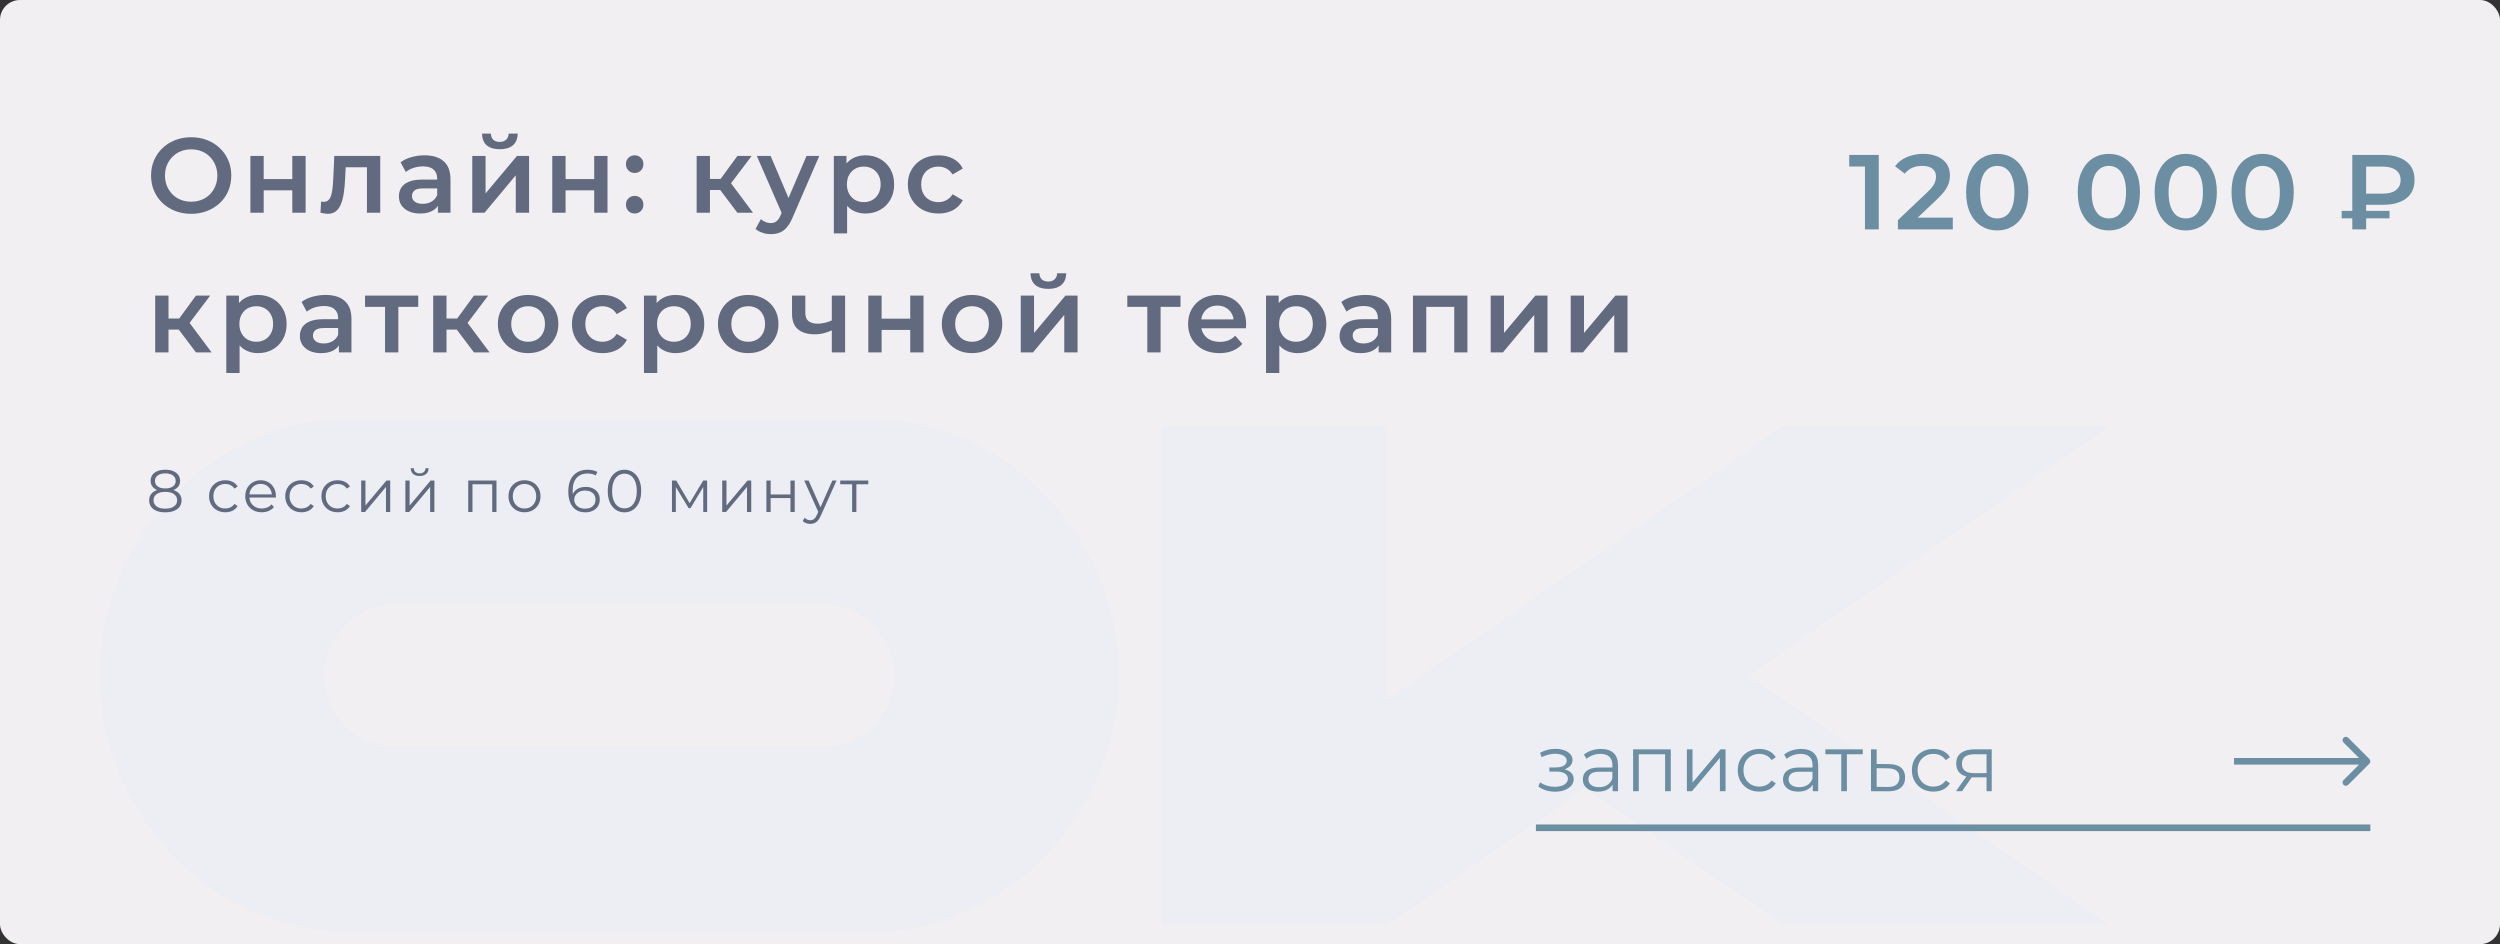
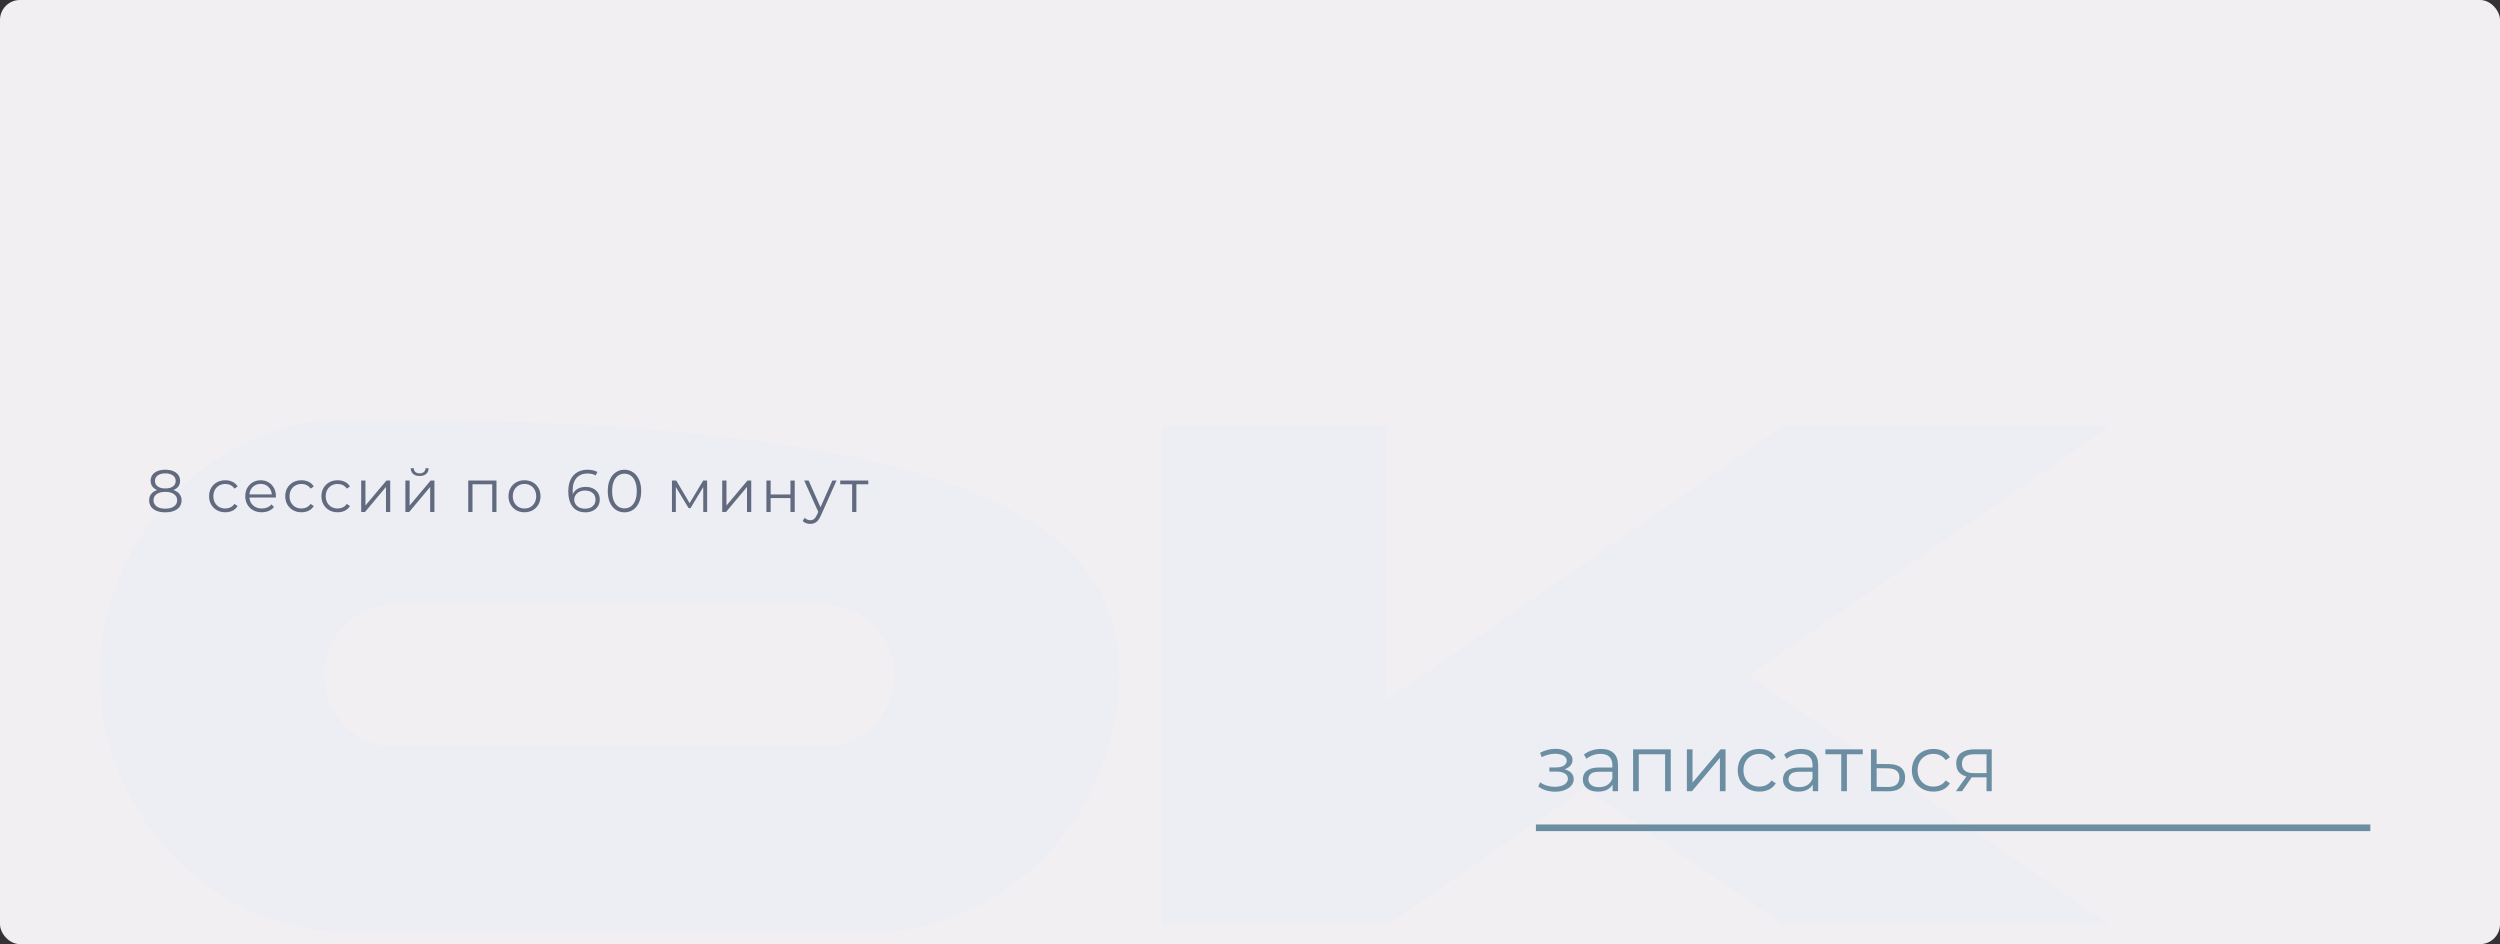
<svg xmlns="http://www.w3.org/2000/svg" width="752" height="284" viewBox="0 0 752 284" fill="none">
  <rect x="0" y="0" width="752" height="284" fill="#333333" stroke="none" />
  <rect width="752" height="284" rx="6" fill="#F2EFF2" />
  <g opacity="0.3">
-     <path d="M105.042 126H261.557C302.938 126 336.599 161.806 336.599 203.186C336.599 244.566 302.938 280.372 261.557 280.372H105.042C63.662 280.372 30 244.566 30 203.186C30 161.806 63.662 126 105.042 126ZM247.621 181.745H118.978C107.186 181.745 97.538 191.394 97.538 203.186C97.538 214.978 107.186 224.626 118.978 224.626H247.621C259.413 224.626 269.062 214.978 269.062 203.186C269.062 191.394 259.413 181.745 247.621 181.745Z" fill="#DFEAF7" />
+     <path d="M105.042 126C302.938 126 336.599 161.806 336.599 203.186C336.599 244.566 302.938 280.372 261.557 280.372H105.042C63.662 280.372 30 244.566 30 203.186C30 161.806 63.662 126 105.042 126ZM247.621 181.745H118.978C107.186 181.745 97.538 191.394 97.538 203.186C97.538 214.978 107.186 224.626 118.978 224.626H247.621C259.413 224.626 269.062 214.978 269.062 203.186C269.062 191.394 259.413 181.745 247.621 181.745Z" fill="#DFEAF7" />
    <path d="M349.514 278.228V128.144H417.266V210.476L536.475 128.144H634.672L525.969 203.186L634.672 278.228H536.475L476.87 237.062L417.266 278.228H349.514Z" fill="#DFEAF7" />
  </g>
-   <path d="M57.536 64.32C55.787 64.32 54.176 64.032 52.704 63.456C51.232 62.88 49.952 62.08 48.864 61.056C47.776 60.011 46.933 58.795 46.336 57.408C45.739 56 45.44 54.464 45.44 52.8C45.44 51.136 45.739 49.611 46.336 48.224C46.933 46.816 47.776 45.6 48.864 44.576C49.952 43.531 51.232 42.72 52.704 42.144C54.176 41.568 55.776 41.28 57.504 41.28C59.253 41.28 60.853 41.568 62.304 42.144C63.776 42.72 65.056 43.531 66.144 44.576C67.232 45.6 68.075 46.816 68.672 48.224C69.269 49.611 69.568 51.136 69.568 52.8C69.568 54.464 69.269 56 68.672 57.408C68.075 58.816 67.232 60.032 66.144 61.056C65.056 62.08 63.776 62.88 62.304 63.456C60.853 64.032 59.264 64.32 57.536 64.32ZM57.504 60.672C58.635 60.672 59.68 60.48 60.64 60.096C61.6 59.712 62.432 59.168 63.136 58.464C63.84 57.739 64.384 56.907 64.768 55.968C65.173 55.008 65.376 53.952 65.376 52.8C65.376 51.648 65.173 50.603 64.768 49.664C64.384 48.704 63.84 47.872 63.136 47.168C62.432 46.443 61.6 45.888 60.64 45.504C59.68 45.12 58.635 44.928 57.504 44.928C56.373 44.928 55.328 45.12 54.368 45.504C53.429 45.888 52.597 46.443 51.872 47.168C51.168 47.872 50.613 48.704 50.208 49.664C49.824 50.603 49.632 51.648 49.632 52.8C49.632 53.931 49.824 54.976 50.208 55.936C50.613 56.896 51.168 57.739 51.872 58.464C52.576 59.168 53.408 59.712 54.368 60.096C55.328 60.48 56.373 60.672 57.504 60.672ZM75.319 64V46.912H79.319V53.856H87.927V46.912H91.927V64H87.927V57.248H79.319V64H75.319ZM98.6 64.32C98.28 64.32 97.928 64.288 97.544 64.224C97.181 64.16 96.797 64.075 96.392 63.968L96.584 60.608C96.733 60.629 96.872 60.651 97 60.672C97.128 60.693 97.245 60.704 97.352 60.704C98.013 60.704 98.525 60.501 98.888 60.096C99.251 59.691 99.517 59.147 99.688 58.464C99.88 57.76 100.008 56.981 100.072 56.128C100.157 55.253 100.221 54.379 100.264 53.504L100.552 46.912H114.376V64H110.376V49.216L111.304 50.304H103.176L104.04 49.184L103.816 53.696C103.752 55.211 103.624 56.619 103.432 57.92C103.261 59.2 102.984 60.32 102.6 61.28C102.237 62.24 101.725 62.987 101.064 63.52C100.424 64.053 99.603 64.32 98.6 64.32ZM131.731 64V60.544L131.507 59.808V53.76C131.507 52.587 131.155 51.68 130.451 51.04C129.747 50.379 128.68 50.048 127.251 50.048C126.291 50.048 125.342 50.197 124.403 50.496C123.486 50.795 122.707 51.211 122.067 51.744L120.499 48.832C121.416 48.128 122.504 47.605 123.763 47.264C125.043 46.901 126.366 46.72 127.731 46.72C130.206 46.72 132.115 47.317 133.459 48.512C134.824 49.685 135.507 51.509 135.507 53.984V64H131.731ZM126.355 64.224C125.075 64.224 123.955 64.011 122.995 63.584C122.035 63.136 121.288 62.528 120.755 61.76C120.243 60.971 119.987 60.085 119.987 59.104C119.987 58.144 120.211 57.28 120.659 56.512C121.128 55.744 121.886 55.136 122.931 54.688C123.976 54.24 125.363 54.016 127.091 54.016H132.051V56.672H127.379C126.014 56.672 125.096 56.896 124.627 57.344C124.158 57.771 123.923 58.304 123.923 58.944C123.923 59.669 124.211 60.245 124.787 60.672C125.363 61.099 126.163 61.312 127.187 61.312C128.168 61.312 129.043 61.088 129.811 60.64C130.6 60.192 131.166 59.531 131.507 58.656L132.179 61.056C131.795 62.059 131.102 62.837 130.099 63.392C129.118 63.947 127.87 64.224 126.355 64.224ZM142.057 64V46.912H146.057V58.176L155.497 46.912H159.145V64H155.145V52.736L145.737 64H142.057ZM150.345 44.896C148.638 44.896 147.326 44.501 146.409 43.712C145.491 42.901 145.022 41.728 145.001 40.192H147.657C147.678 40.96 147.913 41.568 148.361 42.016C148.83 42.464 149.481 42.688 150.313 42.688C151.123 42.688 151.763 42.464 152.233 42.016C152.723 41.568 152.979 40.96 153.001 40.192H155.721C155.699 41.728 155.219 42.901 154.281 43.712C153.363 44.501 152.051 44.896 150.345 44.896ZM166.126 64V46.912H170.126V53.856H178.734V46.912H182.734V64H178.734V57.248H170.126V64H166.126ZM190.91 52.032C190.185 52.032 189.566 51.787 189.054 51.296C188.542 50.784 188.286 50.144 188.286 49.376C188.286 48.565 188.542 47.925 189.054 47.456C189.566 46.965 190.185 46.72 190.91 46.72C191.636 46.72 192.254 46.965 192.766 47.456C193.278 47.925 193.534 48.565 193.534 49.376C193.534 50.144 193.278 50.784 192.766 51.296C192.254 51.787 191.636 52.032 190.91 52.032ZM190.91 64.224C190.185 64.224 189.566 63.979 189.054 63.488C188.542 62.976 188.286 62.336 188.286 61.568C188.286 60.757 188.542 60.117 189.054 59.648C189.566 59.157 190.185 58.912 190.91 58.912C191.636 58.912 192.254 59.157 192.766 59.648C193.278 60.117 193.534 60.757 193.534 61.568C193.534 62.336 193.278 62.976 192.766 63.488C192.254 63.979 191.636 64.224 190.91 64.224ZM221.807 64L215.631 55.808L218.895 53.792L226.511 64H221.807ZM209.551 64V46.912H213.551V64H209.551ZM212.367 57.152V53.824H218.159V57.152H212.367ZM219.279 55.936L215.535 55.488L221.807 46.912H226.095L219.279 55.936ZM231.843 70.432C231.011 70.432 230.179 70.293 229.347 70.016C228.515 69.739 227.821 69.355 227.267 68.864L228.867 65.92C229.272 66.283 229.731 66.571 230.243 66.784C230.755 66.997 231.277 67.104 231.811 67.104C232.536 67.104 233.123 66.923 233.571 66.56C234.019 66.197 234.435 65.589 234.819 64.736L235.811 62.496L236.131 62.016L242.595 46.912H246.435L238.435 65.376C237.901 66.656 237.304 67.669 236.643 68.416C236.003 69.163 235.277 69.685 234.467 69.984C233.677 70.283 232.803 70.432 231.843 70.432ZM235.363 64.608L227.651 46.912H231.811L238.083 61.664L235.363 64.608ZM260.285 64.224C258.898 64.224 257.629 63.904 256.477 63.264C255.346 62.624 254.44 61.664 253.757 60.384C253.096 59.083 252.765 57.44 252.765 55.456C252.765 53.451 253.085 51.808 253.725 50.528C254.386 49.248 255.282 48.299 256.413 47.68C257.544 47.04 258.834 46.72 260.285 46.72C261.97 46.72 263.453 47.083 264.733 47.808C266.034 48.533 267.058 49.547 267.805 50.848C268.573 52.149 268.957 53.685 268.957 55.456C268.957 57.227 268.573 58.773 267.805 60.096C267.058 61.397 266.034 62.411 264.733 63.136C263.453 63.861 261.97 64.224 260.285 64.224ZM250.813 70.208V46.912H254.621V50.944L254.493 55.488L254.813 60.032V70.208H250.813ZM259.837 60.8C260.797 60.8 261.65 60.587 262.397 60.16C263.165 59.733 263.773 59.115 264.221 58.304C264.669 57.493 264.893 56.544 264.893 55.456C264.893 54.347 264.669 53.397 264.221 52.608C263.773 51.797 263.165 51.179 262.397 50.752C261.65 50.325 260.797 50.112 259.837 50.112C258.877 50.112 258.013 50.325 257.245 50.752C256.477 51.179 255.869 51.797 255.421 52.608C254.973 53.397 254.749 54.347 254.749 55.456C254.749 56.544 254.973 57.493 255.421 58.304C255.869 59.115 256.477 59.733 257.245 60.16C258.013 60.587 258.877 60.8 259.837 60.8ZM282.314 64.224C280.522 64.224 278.922 63.851 277.514 63.104C276.127 62.336 275.039 61.291 274.25 59.968C273.461 58.645 273.066 57.141 273.066 55.456C273.066 53.749 273.461 52.245 274.25 50.944C275.039 49.621 276.127 48.587 277.514 47.84C278.922 47.093 280.522 46.72 282.314 46.72C283.978 46.72 285.439 47.061 286.698 47.744C287.978 48.405 288.949 49.387 289.61 50.688L286.538 52.48C286.026 51.669 285.397 51.072 284.65 50.688C283.925 50.304 283.135 50.112 282.282 50.112C281.301 50.112 280.415 50.325 279.626 50.752C278.837 51.179 278.218 51.797 277.77 52.608C277.322 53.397 277.098 54.347 277.098 55.456C277.098 56.565 277.322 57.525 277.77 58.336C278.218 59.125 278.837 59.733 279.626 60.16C280.415 60.587 281.301 60.8 282.282 60.8C283.135 60.8 283.925 60.608 284.65 60.224C285.397 59.84 286.026 59.243 286.538 58.432L289.61 60.224C288.949 61.504 287.978 62.496 286.698 63.2C285.439 63.883 283.978 64.224 282.314 64.224ZM58.944 106L52.768 97.808L56.032 95.792L63.648 106H58.944ZM46.688 106V88.912H50.688V106H46.688ZM49.504 99.152V95.824H55.296V99.152H49.504ZM56.416 97.936L52.672 97.488L58.944 88.912H63.232L56.416 97.936ZM77.541 106.224C76.155 106.224 74.885 105.904 73.733 105.264C72.603 104.624 71.696 103.664 71.013 102.384C70.352 101.083 70.021 99.44 70.021 97.456C70.021 95.451 70.341 93.808 70.981 92.528C71.643 91.248 72.539 90.299 73.669 89.68C74.8 89.04 76.091 88.72 77.541 88.72C79.227 88.72 80.709 89.083 81.989 89.808C83.291 90.533 84.315 91.547 85.061 92.848C85.829 94.149 86.213 95.685 86.213 97.456C86.213 99.227 85.829 100.773 85.061 102.096C84.315 103.397 83.291 104.411 81.989 105.136C80.709 105.861 79.227 106.224 77.541 106.224ZM68.069 112.208V88.912H71.877V92.944L71.749 97.488L72.069 102.032V112.208H68.069ZM77.093 102.8C78.053 102.8 78.907 102.587 79.653 102.16C80.421 101.733 81.029 101.115 81.477 100.304C81.925 99.493 82.149 98.544 82.149 97.456C82.149 96.347 81.925 95.397 81.477 94.608C81.029 93.797 80.421 93.179 79.653 92.752C78.907 92.325 78.053 92.112 77.093 92.112C76.133 92.112 75.269 92.325 74.501 92.752C73.733 93.179 73.125 93.797 72.677 94.608C72.229 95.397 72.005 96.347 72.005 97.456C72.005 98.544 72.229 99.493 72.677 100.304C73.125 101.115 73.733 101.733 74.501 102.16C75.269 102.587 76.133 102.8 77.093 102.8ZM101.944 106V102.544L101.72 101.808V95.76C101.72 94.587 101.368 93.68 100.664 93.04C99.96 92.379 98.893 92.048 97.463 92.048C96.504 92.048 95.554 92.197 94.615 92.496C93.698 92.795 92.919 93.211 92.279 93.744L90.712 90.832C91.629 90.128 92.717 89.605 93.975 89.264C95.255 88.901 96.578 88.72 97.944 88.72C100.418 88.72 102.328 89.317 103.672 90.512C105.037 91.685 105.72 93.509 105.72 95.984V106H101.944ZM96.567 106.224C95.287 106.224 94.168 106.011 93.207 105.584C92.248 105.136 91.501 104.528 90.968 103.76C90.456 102.971 90.2 102.085 90.2 101.104C90.2 100.144 90.424 99.28 90.871 98.512C91.341 97.744 92.098 97.136 93.144 96.688C94.189 96.24 95.576 96.016 97.303 96.016H102.264V98.672H97.591C96.226 98.672 95.309 98.896 94.84 99.344C94.37 99.771 94.135 100.304 94.135 100.944C94.135 101.669 94.424 102.245 94.999 102.672C95.576 103.099 96.376 103.312 97.4 103.312C98.381 103.312 99.255 103.088 100.024 102.64C100.813 102.192 101.378 101.531 101.72 100.656L102.392 103.056C102.008 104.059 101.314 104.837 100.312 105.392C99.33 105.947 98.082 106.224 96.567 106.224ZM115.821 106V91.344L116.749 92.304H109.805V88.912H125.805V92.304H118.893L119.821 91.344V106H115.821ZM142.563 106L136.387 97.808L139.651 95.792L147.267 106H142.563ZM130.307 106V88.912H134.307V106H130.307ZM133.123 99.152V95.824H138.915V99.152H133.123ZM140.035 97.936L136.291 97.488L142.563 88.912H146.851L140.035 97.936ZM158.835 106.224C157.086 106.224 155.529 105.851 154.163 105.104C152.798 104.336 151.721 103.291 150.931 101.968C150.142 100.645 149.747 99.141 149.747 97.456C149.747 95.749 150.142 94.245 150.931 92.944C151.721 91.621 152.798 90.587 154.163 89.84C155.529 89.093 157.086 88.72 158.835 88.72C160.606 88.72 162.174 89.093 163.539 89.84C164.926 90.587 166.003 91.611 166.771 92.912C167.561 94.213 167.955 95.728 167.955 97.456C167.955 99.141 167.561 100.645 166.771 101.968C166.003 103.291 164.926 104.336 163.539 105.104C162.174 105.851 160.606 106.224 158.835 106.224ZM158.835 102.8C159.817 102.8 160.691 102.587 161.459 102.16C162.227 101.733 162.825 101.115 163.251 100.304C163.699 99.493 163.923 98.544 163.923 97.456C163.923 96.347 163.699 95.397 163.251 94.608C162.825 93.797 162.227 93.179 161.459 92.752C160.691 92.325 159.827 92.112 158.867 92.112C157.886 92.112 157.011 92.325 156.243 92.752C155.497 93.179 154.899 93.797 154.451 94.608C154.003 95.397 153.779 96.347 153.779 97.456C153.779 98.544 154.003 99.493 154.451 100.304C154.899 101.115 155.497 101.733 156.243 102.16C157.011 102.587 157.875 102.8 158.835 102.8ZM181.283 106.224C179.491 106.224 177.891 105.851 176.483 105.104C175.096 104.336 174.008 103.291 173.219 101.968C172.429 100.645 172.035 99.141 172.035 97.456C172.035 95.749 172.429 94.245 173.219 92.944C174.008 91.621 175.096 90.587 176.483 89.84C177.891 89.093 179.491 88.72 181.283 88.72C182.947 88.72 184.408 89.061 185.667 89.744C186.947 90.405 187.917 91.387 188.579 92.688L185.507 94.48C184.995 93.669 184.365 93.072 183.619 92.688C182.893 92.304 182.104 92.112 181.251 92.112C180.269 92.112 179.384 92.325 178.595 92.752C177.805 93.179 177.187 93.797 176.739 94.608C176.291 95.397 176.067 96.347 176.067 97.456C176.067 98.565 176.291 99.525 176.739 100.336C177.187 101.125 177.805 101.733 178.595 102.16C179.384 102.587 180.269 102.8 181.251 102.8C182.104 102.8 182.893 102.608 183.619 102.224C184.365 101.84 184.995 101.243 185.507 100.432L188.579 102.224C187.917 103.504 186.947 104.496 185.667 105.2C184.408 105.883 182.947 106.224 181.283 106.224ZM203.172 106.224C201.786 106.224 200.516 105.904 199.364 105.264C198.234 104.624 197.327 103.664 196.644 102.384C195.983 101.083 195.652 99.44 195.652 97.456C195.652 95.451 195.972 93.808 196.612 92.528C197.274 91.248 198.17 90.299 199.3 89.68C200.431 89.04 201.722 88.72 203.172 88.72C204.858 88.72 206.34 89.083 207.62 89.808C208.922 90.533 209.946 91.547 210.692 92.848C211.46 94.149 211.844 95.685 211.844 97.456C211.844 99.227 211.46 100.773 210.692 102.096C209.946 103.397 208.922 104.411 207.62 105.136C206.34 105.861 204.858 106.224 203.172 106.224ZM193.7 112.208V88.912H197.508V92.944L197.38 97.488L197.7 102.032V112.208H193.7ZM202.724 102.8C203.684 102.8 204.538 102.587 205.284 102.16C206.052 101.733 206.66 101.115 207.108 100.304C207.556 99.493 207.78 98.544 207.78 97.456C207.78 96.347 207.556 95.397 207.108 94.608C206.66 93.797 206.052 93.179 205.284 92.752C204.538 92.325 203.684 92.112 202.724 92.112C201.764 92.112 200.9 92.325 200.132 92.752C199.364 93.179 198.756 93.797 198.308 94.608C197.86 95.397 197.636 96.347 197.636 97.456C197.636 98.544 197.86 99.493 198.308 100.304C198.756 101.115 199.364 101.733 200.132 102.16C200.9 102.587 201.764 102.8 202.724 102.8ZM225.042 106.224C223.292 106.224 221.735 105.851 220.37 105.104C219.004 104.336 217.927 103.291 217.138 101.968C216.348 100.645 215.954 99.141 215.954 97.456C215.954 95.749 216.348 94.245 217.138 92.944C217.927 91.621 219.004 90.587 220.37 89.84C221.735 89.093 223.292 88.72 225.042 88.72C226.812 88.72 228.38 89.093 229.746 89.84C231.132 90.587 232.21 91.611 232.978 92.912C233.767 94.213 234.162 95.728 234.162 97.456C234.162 99.141 233.767 100.645 232.978 101.968C232.21 103.291 231.132 104.336 229.746 105.104C228.38 105.851 226.812 106.224 225.042 106.224ZM225.042 102.8C226.023 102.8 226.898 102.587 227.666 102.16C228.434 101.733 229.031 101.115 229.458 100.304C229.906 99.493 230.13 98.544 230.13 97.456C230.13 96.347 229.906 95.397 229.458 94.608C229.031 93.797 228.434 93.179 227.666 92.752C226.898 92.325 226.034 92.112 225.074 92.112C224.092 92.112 223.218 92.325 222.45 92.752C221.703 93.179 221.106 93.797 220.658 94.608C220.21 95.397 219.986 96.347 219.986 97.456C219.986 98.544 220.21 99.493 220.658 100.304C221.106 101.115 221.703 101.733 222.45 102.16C223.218 102.587 224.082 102.8 225.042 102.8ZM245.057 100.56C242.902 100.56 241.228 100.059 240.033 99.056C238.838 98.053 238.241 96.496 238.241 94.384V88.912H242.241V94.128C242.241 95.259 242.561 96.08 243.201 96.592C243.862 97.104 244.769 97.36 245.921 97.36C246.689 97.36 247.457 97.264 248.225 97.072C248.993 96.88 249.75 96.613 250.497 96.272V99.248C249.686 99.632 248.822 99.952 247.905 100.208C247.009 100.443 246.06 100.56 245.057 100.56ZM250.209 106V88.912H254.209V106H250.209ZM261.188 106V88.912H265.188V95.856H273.796V88.912H277.796V106H273.796V99.248H265.188V106H261.188ZM292.373 106.224C290.623 106.224 289.066 105.851 287.701 105.104C286.335 104.336 285.258 103.291 284.469 101.968C283.679 100.645 283.285 99.141 283.285 97.456C283.285 95.749 283.679 94.245 284.469 92.944C285.258 91.621 286.335 90.587 287.701 89.84C289.066 89.093 290.623 88.72 292.373 88.72C294.143 88.72 295.711 89.093 297.077 89.84C298.463 90.587 299.541 91.611 300.309 92.912C301.098 94.213 301.493 95.728 301.493 97.456C301.493 99.141 301.098 100.645 300.309 101.968C299.541 103.291 298.463 104.336 297.077 105.104C295.711 105.851 294.143 106.224 292.373 106.224ZM292.373 102.8C293.354 102.8 294.229 102.587 294.997 102.16C295.765 101.733 296.362 101.115 296.789 100.304C297.237 99.493 297.461 98.544 297.461 97.456C297.461 96.347 297.237 95.397 296.789 94.608C296.362 93.797 295.765 93.179 294.997 92.752C294.229 92.325 293.365 92.112 292.405 92.112C291.423 92.112 290.549 92.325 289.781 92.752C289.034 93.179 288.437 93.797 287.989 94.608C287.541 95.397 287.317 96.347 287.317 97.456C287.317 98.544 287.541 99.493 287.989 100.304C288.437 101.115 289.034 101.733 289.781 102.16C290.549 102.587 291.413 102.8 292.373 102.8ZM307.044 106V88.912H311.044V100.176L320.484 88.912H324.132V106H320.132V94.736L310.724 106H307.044ZM315.332 86.896C313.626 86.896 312.314 86.501 311.396 85.712C310.479 84.901 310.01 83.728 309.988 82.192H312.644C312.666 82.96 312.9 83.568 313.348 84.016C313.818 84.464 314.468 84.688 315.3 84.688C316.111 84.688 316.751 84.464 317.22 84.016C317.711 83.568 317.967 82.96 317.988 82.192H320.708C320.687 83.728 320.207 84.901 319.268 85.712C318.351 86.501 317.039 86.896 315.332 86.896ZM345.109 106V91.344L346.037 92.304H339.093V88.912H355.093V92.304H348.181L349.109 91.344V106H345.109ZM366.812 106.224C364.914 106.224 363.25 105.851 361.82 105.104C360.412 104.336 359.314 103.291 358.524 101.968C357.756 100.645 357.372 99.141 357.372 97.456C357.372 95.749 357.746 94.245 358.492 92.944C359.26 91.621 360.306 90.587 361.628 89.84C362.972 89.093 364.498 88.72 366.204 88.72C367.868 88.72 369.351 89.083 370.652 89.808C371.954 90.533 372.978 91.557 373.724 92.88C374.471 94.203 374.844 95.76 374.844 97.552C374.844 97.723 374.834 97.915 374.812 98.128C374.812 98.341 374.802 98.544 374.78 98.736H360.54V96.08H372.668L371.1 96.912C371.122 95.931 370.919 95.067 370.492 94.32C370.066 93.573 369.479 92.987 368.732 92.56C368.007 92.133 367.164 91.92 366.204 91.92C365.223 91.92 364.359 92.133 363.612 92.56C362.887 92.987 362.311 93.584 361.884 94.352C361.479 95.099 361.276 95.984 361.276 97.008V97.648C361.276 98.672 361.511 99.579 361.98 100.368C362.45 101.157 363.111 101.765 363.964 102.192C364.818 102.619 365.799 102.832 366.908 102.832C367.868 102.832 368.732 102.683 369.5 102.384C370.268 102.085 370.951 101.616 371.548 100.976L373.692 103.44C372.924 104.336 371.954 105.029 370.78 105.52C369.628 105.989 368.306 106.224 366.812 106.224ZM390.291 106.224C388.905 106.224 387.635 105.904 386.483 105.264C385.353 104.624 384.446 103.664 383.763 102.384C383.102 101.083 382.771 99.44 382.771 97.456C382.771 95.451 383.091 93.808 383.731 92.528C384.393 91.248 385.289 90.299 386.419 89.68C387.55 89.04 388.841 88.72 390.291 88.72C391.977 88.72 393.459 89.083 394.739 89.808C396.041 90.533 397.065 91.547 397.811 92.848C398.579 94.149 398.963 95.685 398.963 97.456C398.963 99.227 398.579 100.773 397.811 102.096C397.065 103.397 396.041 104.411 394.739 105.136C393.459 105.861 391.977 106.224 390.291 106.224ZM380.819 112.208V88.912H384.627V92.944L384.499 97.488L384.819 102.032V112.208H380.819ZM389.843 102.8C390.803 102.8 391.657 102.587 392.403 102.16C393.171 101.733 393.779 101.115 394.227 100.304C394.675 99.493 394.899 98.544 394.899 97.456C394.899 96.347 394.675 95.397 394.227 94.608C393.779 93.797 393.171 93.179 392.403 92.752C391.657 92.325 390.803 92.112 389.843 92.112C388.883 92.112 388.019 92.325 387.251 92.752C386.483 93.179 385.875 93.797 385.427 94.608C384.979 95.397 384.755 96.347 384.755 97.456C384.755 98.544 384.979 99.493 385.427 100.304C385.875 101.115 386.483 101.733 387.251 102.16C388.019 102.587 388.883 102.8 389.843 102.8ZM414.694 106V102.544L414.47 101.808V95.76C414.47 94.587 414.118 93.68 413.414 93.04C412.71 92.379 411.643 92.048 410.214 92.048C409.254 92.048 408.304 92.197 407.366 92.496C406.448 92.795 405.67 93.211 405.03 93.744L403.462 90.832C404.379 90.128 405.467 89.605 406.726 89.264C408.006 88.901 409.328 88.72 410.694 88.72C413.168 88.72 415.078 89.317 416.422 90.512C417.787 91.685 418.47 93.509 418.47 95.984V106H414.694ZM409.318 106.224C408.038 106.224 406.918 106.011 405.958 105.584C404.998 105.136 404.251 104.528 403.718 103.76C403.206 102.971 402.95 102.085 402.95 101.104C402.95 100.144 403.174 99.28 403.622 98.512C404.091 97.744 404.848 97.136 405.894 96.688C406.939 96.24 408.326 96.016 410.054 96.016H415.014V98.672H410.342C408.976 98.672 408.059 98.896 407.59 99.344C407.12 99.771 406.886 100.304 406.886 100.944C406.886 101.669 407.174 102.245 407.75 102.672C408.326 103.099 409.126 103.312 410.15 103.312C411.131 103.312 412.006 103.088 412.774 102.64C413.563 102.192 414.128 101.531 414.47 100.656L415.142 103.056C414.758 104.059 414.064 104.837 413.062 105.392C412.08 105.947 410.832 106.224 409.318 106.224ZM425.019 106V88.912H441.403V106H437.435V91.376L438.363 92.304H428.091L429.019 91.376V106H425.019ZM448.4 106V88.912H452.4V100.176L461.84 88.912H465.488V106H461.488V94.736L452.08 106H448.4ZM472.469 106V88.912H476.469V100.176L485.909 88.912H489.557V106H485.557V94.736L476.149 106H472.469Z" fill="#616A7F" />
  <path d="M49.724 154.108C48.716 154.108 47.846 153.964 47.114 153.676C46.394 153.388 45.836 152.974 45.44 152.434C45.056 151.882 44.864 151.234 44.864 150.49C44.864 149.77 45.05 149.158 45.422 148.654C45.806 148.138 46.358 147.742 47.078 147.466C47.81 147.19 48.692 147.052 49.724 147.052C50.744 147.052 51.62 147.19 52.352 147.466C53.084 147.742 53.642 148.138 54.026 148.654C54.422 149.158 54.62 149.77 54.62 150.49C54.62 151.234 54.422 151.882 54.026 152.434C53.63 152.974 53.066 153.388 52.334 153.676C51.602 153.964 50.732 154.108 49.724 154.108ZM49.724 153.01C50.84 153.01 51.71 152.782 52.334 152.326C52.97 151.87 53.288 151.252 53.288 150.472C53.288 149.692 52.97 149.08 52.334 148.636C51.71 148.18 50.84 147.952 49.724 147.952C48.608 147.952 47.738 148.18 47.114 148.636C46.49 149.08 46.178 149.692 46.178 150.472C46.178 151.252 46.49 151.87 47.114 152.326C47.738 152.782 48.608 153.01 49.724 153.01ZM49.724 146.926C50.708 146.926 51.476 146.722 52.028 146.314C52.58 145.906 52.856 145.36 52.856 144.676C52.856 143.956 52.568 143.398 51.992 143.002C51.428 142.594 50.672 142.39 49.724 142.39C48.776 142.39 48.02 142.594 47.456 143.002C46.892 143.398 46.61 143.95 46.61 144.658C46.61 145.354 46.88 145.906 47.42 146.314C47.972 146.722 48.74 146.926 49.724 146.926ZM49.724 147.79C48.788 147.79 47.99 147.664 47.33 147.412C46.682 147.16 46.184 146.8 45.836 146.332C45.488 145.852 45.314 145.282 45.314 144.622C45.314 143.926 45.494 143.332 45.854 142.84C46.226 142.336 46.742 141.952 47.402 141.688C48.062 141.424 48.836 141.292 49.724 141.292C50.612 141.292 51.386 141.424 52.046 141.688C52.718 141.952 53.24 142.336 53.612 142.84C53.984 143.332 54.17 143.926 54.17 144.622C54.17 145.282 53.996 145.852 53.648 146.332C53.3 146.8 52.79 147.16 52.118 147.412C51.458 147.664 50.66 147.79 49.724 147.79ZM67.767 154.09C66.832 154.09 65.992 153.886 65.248 153.478C64.516 153.058 63.94 152.488 63.52 151.768C63.099 151.036 62.889 150.202 62.889 149.266C62.889 148.318 63.099 147.484 63.52 146.764C63.94 146.044 64.516 145.48 65.248 145.072C65.992 144.664 66.832 144.46 67.767 144.46C68.572 144.46 69.297 144.616 69.945 144.928C70.594 145.24 71.103 145.708 71.475 146.332L70.522 146.98C70.198 146.5 69.796 146.146 69.316 145.918C68.835 145.69 68.314 145.576 67.749 145.576C67.078 145.576 66.472 145.732 65.931 146.044C65.391 146.344 64.966 146.77 64.653 147.322C64.341 147.874 64.186 148.522 64.186 149.266C64.186 150.01 64.341 150.658 64.653 151.21C64.966 151.762 65.391 152.194 65.931 152.506C66.472 152.806 67.078 152.956 67.749 152.956C68.314 152.956 68.835 152.842 69.316 152.614C69.796 152.386 70.198 152.038 70.522 151.57L71.475 152.218C71.103 152.83 70.594 153.298 69.945 153.622C69.297 153.934 68.572 154.09 67.767 154.09ZM78.742 154.09C77.758 154.09 76.894 153.886 76.15 153.478C75.406 153.058 74.824 152.488 74.404 151.768C73.984 151.036 73.774 150.202 73.774 149.266C73.774 148.33 73.972 147.502 74.368 146.782C74.776 146.062 75.328 145.498 76.024 145.09C76.732 144.67 77.524 144.46 78.4 144.46C79.288 144.46 80.074 144.664 80.758 145.072C81.454 145.468 82 146.032 82.396 146.764C82.792 147.484 82.99 148.318 82.99 149.266C82.99 149.326 82.984 149.392 82.972 149.464C82.972 149.524 82.972 149.59 82.972 149.662H74.746V148.708H82.288L81.784 149.086C81.784 148.402 81.634 147.796 81.334 147.268C81.046 146.728 80.65 146.308 80.146 146.008C79.642 145.708 79.06 145.558 78.4 145.558C77.752 145.558 77.17 145.708 76.654 146.008C76.138 146.308 75.736 146.728 75.448 147.268C75.16 147.808 75.016 148.426 75.016 149.122V149.32C75.016 150.04 75.172 150.676 75.484 151.228C75.808 151.768 76.252 152.194 76.816 152.506C77.392 152.806 78.046 152.956 78.778 152.956C79.354 152.956 79.888 152.854 80.38 152.65C80.884 152.446 81.316 152.134 81.676 151.714L82.396 152.542C81.976 153.046 81.448 153.43 80.812 153.694C80.188 153.958 79.498 154.09 78.742 154.09ZM90.679 154.09C89.743 154.09 88.903 153.886 88.159 153.478C87.427 153.058 86.851 152.488 86.431 151.768C86.011 151.036 85.801 150.202 85.801 149.266C85.801 148.318 86.011 147.484 86.431 146.764C86.851 146.044 87.427 145.48 88.159 145.072C88.903 144.664 89.743 144.46 90.679 144.46C91.483 144.46 92.209 144.616 92.857 144.928C93.505 145.24 94.015 145.708 94.387 146.332L93.433 146.98C93.109 146.5 92.707 146.146 92.227 145.918C91.747 145.69 91.225 145.576 90.661 145.576C89.989 145.576 89.383 145.732 88.843 146.044C88.303 146.344 87.877 146.77 87.565 147.322C87.253 147.874 87.097 148.522 87.097 149.266C87.097 150.01 87.253 150.658 87.565 151.21C87.877 151.762 88.303 152.194 88.843 152.506C89.383 152.806 89.989 152.956 90.661 152.956C91.225 152.956 91.747 152.842 92.227 152.614C92.707 152.386 93.109 152.038 93.433 151.57L94.387 152.218C94.015 152.83 93.505 153.298 92.857 153.622C92.209 153.934 91.483 154.09 90.679 154.09ZM101.563 154.09C100.627 154.09 99.787 153.886 99.043 153.478C98.311 153.058 97.735 152.488 97.315 151.768C96.895 151.036 96.685 150.202 96.685 149.266C96.685 148.318 96.895 147.484 97.315 146.764C97.735 146.044 98.311 145.48 99.043 145.072C99.787 144.664 100.627 144.46 101.563 144.46C102.367 144.46 103.093 144.616 103.741 144.928C104.389 145.24 104.899 145.708 105.271 146.332L104.317 146.98C103.993 146.5 103.591 146.146 103.111 145.918C102.631 145.69 102.109 145.576 101.545 145.576C100.873 145.576 100.267 145.732 99.727 146.044C99.187 146.344 98.761 146.77 98.449 147.322C98.137 147.874 97.981 148.522 97.981 149.266C97.981 150.01 98.137 150.658 98.449 151.21C98.761 151.762 99.187 152.194 99.727 152.506C100.267 152.806 100.873 152.956 101.545 152.956C102.109 152.956 102.631 152.842 103.111 152.614C103.591 152.386 103.993 152.038 104.317 151.57L105.271 152.218C104.899 152.83 104.389 153.298 103.741 153.622C103.093 153.934 102.367 154.09 101.563 154.09ZM108.646 154V144.55H109.924V152.056L116.242 144.55H117.376V154H116.098V146.476L109.798 154H108.646ZM121.938 154V144.55H123.216V152.056L129.534 144.55H130.668V154H129.39V146.476L123.09 154H121.938ZM126.222 143.182C125.43 143.182 124.788 142.984 124.296 142.588C123.816 142.18 123.564 141.598 123.54 140.842H124.458C124.47 141.322 124.638 141.7 124.962 141.976C125.286 142.252 125.706 142.39 126.222 142.39C126.738 142.39 127.158 142.252 127.482 141.976C127.818 141.7 127.992 141.322 128.004 140.842H128.922C128.91 141.598 128.658 142.18 128.166 142.588C127.674 142.984 127.026 143.182 126.222 143.182ZM140.842 154V144.55H149.338V154H148.06V145.324L148.384 145.666H141.796L142.12 145.324V154H140.842ZM157.759 154.09C156.847 154.09 156.025 153.886 155.293 153.478C154.573 153.058 154.003 152.488 153.583 151.768C153.163 151.036 152.953 150.202 152.953 149.266C152.953 148.318 153.163 147.484 153.583 146.764C154.003 146.044 154.573 145.48 155.293 145.072C156.013 144.664 156.835 144.46 157.759 144.46C158.695 144.46 159.523 144.664 160.243 145.072C160.975 145.48 161.545 146.044 161.953 146.764C162.373 147.484 162.583 148.318 162.583 149.266C162.583 150.202 162.373 151.036 161.953 151.768C161.545 152.488 160.975 153.058 160.243 153.478C159.511 153.886 158.683 154.09 157.759 154.09ZM157.759 152.956C158.443 152.956 159.049 152.806 159.577 152.506C160.105 152.194 160.519 151.762 160.819 151.21C161.131 150.646 161.287 149.998 161.287 149.266C161.287 148.522 161.131 147.874 160.819 147.322C160.519 146.77 160.105 146.344 159.577 146.044C159.049 145.732 158.449 145.576 157.777 145.576C157.105 145.576 156.505 145.732 155.977 146.044C155.449 146.344 155.029 146.77 154.717 147.322C154.405 147.874 154.249 148.522 154.249 149.266C154.249 149.998 154.405 150.646 154.717 151.21C155.029 151.762 155.449 152.194 155.977 152.506C156.505 152.806 157.099 152.956 157.759 152.956ZM176.109 154.108C174.993 154.108 174.051 153.862 173.283 153.37C172.515 152.866 171.933 152.146 171.537 151.21C171.141 150.262 170.943 149.128 170.943 147.808C170.943 146.38 171.183 145.186 171.663 144.226C172.155 143.254 172.833 142.522 173.697 142.03C174.561 141.538 175.563 141.292 176.703 141.292C177.267 141.292 177.807 141.346 178.323 141.454C178.839 141.562 179.295 141.736 179.691 141.976L179.169 143.02C178.845 142.804 178.473 142.654 178.053 142.57C177.633 142.474 177.189 142.426 176.721 142.426C175.365 142.426 174.279 142.858 173.463 143.722C172.659 144.586 172.257 145.876 172.257 147.592C172.257 147.856 172.269 148.186 172.293 148.582C172.329 148.966 172.401 149.35 172.509 149.734L172.059 149.392C172.191 148.768 172.449 148.24 172.833 147.808C173.217 147.364 173.697 147.028 174.273 146.8C174.849 146.572 175.479 146.458 176.163 146.458C177.003 146.458 177.741 146.614 178.377 146.926C179.013 147.238 179.511 147.676 179.871 148.24C180.231 148.804 180.411 149.47 180.411 150.238C180.411 151.018 180.225 151.702 179.853 152.29C179.481 152.866 178.965 153.316 178.305 153.64C177.657 153.952 176.925 154.108 176.109 154.108ZM176.055 153.01C176.655 153.01 177.183 152.902 177.639 152.686C178.107 152.458 178.473 152.14 178.737 151.732C179.001 151.312 179.133 150.826 179.133 150.274C179.133 149.446 178.845 148.786 178.269 148.294C177.705 147.802 176.937 147.556 175.965 147.556C175.317 147.556 174.753 147.676 174.273 147.916C173.793 148.156 173.415 148.486 173.139 148.906C172.863 149.314 172.725 149.782 172.725 150.31C172.725 150.766 172.851 151.204 173.103 151.624C173.355 152.032 173.727 152.368 174.219 152.632C174.723 152.884 175.335 153.01 176.055 153.01ZM187.834 154.108C186.862 154.108 185.998 153.856 185.242 153.352C184.486 152.836 183.892 152.104 183.46 151.156C183.028 150.196 182.812 149.044 182.812 147.7C182.812 146.356 183.028 145.21 183.46 144.262C183.892 143.302 184.486 142.57 185.242 142.066C185.998 141.55 186.862 141.292 187.834 141.292C188.806 141.292 189.67 141.55 190.426 142.066C191.182 142.57 191.776 143.302 192.208 144.262C192.652 145.21 192.874 146.356 192.874 147.7C192.874 149.044 192.652 150.196 192.208 151.156C191.776 152.104 191.182 152.836 190.426 153.352C189.67 153.856 188.806 154.108 187.834 154.108ZM187.834 152.92C188.578 152.92 189.226 152.722 189.778 152.326C190.33 151.918 190.762 151.33 191.074 150.562C191.386 149.782 191.542 148.828 191.542 147.7C191.542 146.572 191.386 145.624 191.074 144.856C190.762 144.076 190.33 143.488 189.778 143.092C189.226 142.684 188.578 142.48 187.834 142.48C187.114 142.48 186.472 142.684 185.908 143.092C185.344 143.488 184.906 144.076 184.594 144.856C184.282 145.624 184.126 146.572 184.126 147.7C184.126 148.828 184.282 149.782 184.594 150.562C184.906 151.33 185.344 151.918 185.908 152.326C186.472 152.722 187.114 152.92 187.834 152.92ZM202.123 154V144.55H203.419L207.703 151.804H207.163L211.519 144.55H212.707V154H211.537V146.008L211.771 146.116L207.703 152.848H207.127L203.023 146.044L203.293 145.99V154H202.123ZM217.243 154V144.55H218.521V152.056L224.839 144.55H225.973V154H224.695V146.476L218.395 154H217.243ZM230.536 154V144.55H231.814V148.726H237.772V144.55H239.05V154H237.772V149.824H231.814V154H230.536ZM243.744 157.582C243.3 157.582 242.874 157.51 242.466 157.366C242.07 157.222 241.728 157.006 241.44 156.718L242.034 155.764C242.274 155.992 242.532 156.166 242.808 156.286C243.096 156.418 243.414 156.484 243.762 156.484C244.182 156.484 244.542 156.364 244.842 156.124C245.154 155.896 245.448 155.488 245.724 154.9L246.336 153.514L246.48 153.316L250.368 144.55H251.628L246.894 155.134C246.63 155.746 246.336 156.232 246.012 156.592C245.7 156.952 245.358 157.204 244.986 157.348C244.614 157.504 244.2 157.582 243.744 157.582ZM246.264 154.27L241.908 144.55H243.24L247.092 153.226L246.264 154.27ZM256.32 154V145.324L256.644 145.666H252.738V144.55H261.18V145.666H257.274L257.598 145.324V154H256.32Z" fill="#616A7F" />
-   <path d="M560.979 69V48.2L562.803 50.088H556.243V46.6H565.139V69H560.979ZM570.895 69V66.216L579.791 57.768C580.537 57.064 581.092 56.445 581.455 55.912C581.817 55.379 582.052 54.888 582.159 54.44C582.287 53.971 582.351 53.533 582.351 53.128C582.351 52.104 581.999 51.315 581.295 50.76C580.591 50.184 579.556 49.896 578.191 49.896C577.103 49.896 576.111 50.088 575.215 50.472C574.34 50.856 573.583 51.443 572.943 52.232L570.031 49.992C570.905 48.819 572.079 47.912 573.551 47.272C575.044 46.611 576.708 46.28 578.543 46.28C580.164 46.28 581.572 46.547 582.767 47.08C583.983 47.592 584.911 48.328 585.551 49.288C586.212 50.248 586.543 51.389 586.543 52.712C586.543 53.437 586.447 54.163 586.255 54.888C586.063 55.592 585.7 56.339 585.167 57.128C584.633 57.917 583.855 58.803 582.831 59.784L575.183 67.048L574.319 65.48H587.407V69H570.895ZM600.752 69.32C598.981 69.32 597.381 68.872 595.952 67.976C594.544 67.08 593.434 65.779 592.624 64.072C591.813 62.344 591.408 60.253 591.408 57.8C591.408 55.347 591.813 53.267 592.624 51.56C593.434 49.832 594.544 48.52 595.952 47.624C597.381 46.728 598.981 46.28 600.752 46.28C602.544 46.28 604.144 46.728 605.552 47.624C606.96 48.52 608.069 49.832 608.88 51.56C609.712 53.267 610.128 55.347 610.128 57.8C610.128 60.253 609.712 62.344 608.88 64.072C608.069 65.779 606.96 67.08 605.552 67.976C604.144 68.872 602.544 69.32 600.752 69.32ZM600.752 65.704C601.797 65.704 602.704 65.427 603.472 64.872C604.24 64.296 604.837 63.421 605.264 62.248C605.712 61.075 605.936 59.592 605.936 57.8C605.936 55.987 605.712 54.504 605.264 53.352C604.837 52.179 604.24 51.315 603.472 50.76C602.704 50.184 601.797 49.896 600.752 49.896C599.749 49.896 598.853 50.184 598.064 50.76C597.296 51.315 596.688 52.179 596.24 53.352C595.813 54.504 595.6 55.987 595.6 57.8C595.6 59.592 595.813 61.075 596.24 62.248C596.688 63.421 597.296 64.296 598.064 64.872C598.853 65.427 599.749 65.704 600.752 65.704ZM634.327 69.32C632.556 69.32 630.956 68.872 629.527 67.976C628.119 67.08 627.009 65.779 626.199 64.072C625.388 62.344 624.983 60.253 624.983 57.8C624.983 55.347 625.388 53.267 626.199 51.56C627.009 49.832 628.119 48.52 629.527 47.624C630.956 46.728 632.556 46.28 634.327 46.28C636.119 46.28 637.719 46.728 639.127 47.624C640.535 48.52 641.644 49.832 642.455 51.56C643.287 53.267 643.703 55.347 643.703 57.8C643.703 60.253 643.287 62.344 642.455 64.072C641.644 65.779 640.535 67.08 639.127 67.976C637.719 68.872 636.119 69.32 634.327 69.32ZM634.327 65.704C635.372 65.704 636.279 65.427 637.047 64.872C637.815 64.296 638.412 63.421 638.839 62.248C639.287 61.075 639.511 59.592 639.511 57.8C639.511 55.987 639.287 54.504 638.839 53.352C638.412 52.179 637.815 51.315 637.047 50.76C636.279 50.184 635.372 49.896 634.327 49.896C633.324 49.896 632.428 50.184 631.639 50.76C630.871 51.315 630.263 52.179 629.815 53.352C629.388 54.504 629.175 55.987 629.175 57.8C629.175 59.592 629.388 61.075 629.815 62.248C630.263 63.421 630.871 64.296 631.639 64.872C632.428 65.427 633.324 65.704 634.327 65.704ZM657.458 69.32C655.687 69.32 654.087 68.872 652.658 67.976C651.25 67.08 650.141 65.779 649.33 64.072C648.519 62.344 648.114 60.253 648.114 57.8C648.114 55.347 648.519 53.267 649.33 51.56C650.141 49.832 651.25 48.52 652.658 47.624C654.087 46.728 655.687 46.28 657.458 46.28C659.25 46.28 660.85 46.728 662.258 47.624C663.666 48.52 664.775 49.832 665.586 51.56C666.418 53.267 666.834 55.347 666.834 57.8C666.834 60.253 666.418 62.344 665.586 64.072C664.775 65.779 663.666 67.08 662.258 67.976C660.85 68.872 659.25 69.32 657.458 69.32ZM657.458 65.704C658.503 65.704 659.41 65.427 660.178 64.872C660.946 64.296 661.543 63.421 661.97 62.248C662.418 61.075 662.642 59.592 662.642 57.8C662.642 55.987 662.418 54.504 661.97 53.352C661.543 52.179 660.946 51.315 660.178 50.76C659.41 50.184 658.503 49.896 657.458 49.896C656.455 49.896 655.559 50.184 654.77 50.76C654.002 51.315 653.394 52.179 652.946 53.352C652.519 54.504 652.306 55.987 652.306 57.8C652.306 59.592 652.519 61.075 652.946 62.248C653.394 63.421 654.002 64.296 654.77 64.872C655.559 65.427 656.455 65.704 657.458 65.704ZM680.589 69.32C678.819 69.32 677.219 68.872 675.789 67.976C674.381 67.08 673.272 65.779 672.461 64.072C671.651 62.344 671.245 60.253 671.245 57.8C671.245 55.347 671.651 53.267 672.461 51.56C673.272 49.832 674.381 48.52 675.789 47.624C677.219 46.728 678.819 46.28 680.589 46.28C682.381 46.28 683.981 46.728 685.389 47.624C686.797 48.52 687.907 49.832 688.717 51.56C689.549 53.267 689.965 55.347 689.965 57.8C689.965 60.253 689.549 62.344 688.717 64.072C687.907 65.779 686.797 67.08 685.389 67.976C683.981 68.872 682.381 69.32 680.589 69.32ZM680.589 65.704C681.635 65.704 682.541 65.427 683.309 64.872C684.077 64.296 684.675 63.421 685.101 62.248C685.549 61.075 685.773 59.592 685.773 57.8C685.773 55.987 685.549 54.504 685.101 53.352C684.675 52.179 684.077 51.315 683.309 50.76C682.541 50.184 681.635 49.896 680.589 49.896C679.587 49.896 678.691 50.184 677.901 50.76C677.133 51.315 676.525 52.179 676.077 53.352C675.651 54.504 675.437 55.987 675.437 57.8C675.437 59.592 675.651 61.075 676.077 62.248C676.525 63.421 677.133 64.296 677.901 64.872C678.691 65.427 679.587 65.704 680.589 65.704ZM707.572 69V46.6H716.788C719.732 46.6 722.047 47.24 723.732 48.52C725.439 49.779 726.292 51.645 726.292 54.12C726.292 56.573 725.439 58.44 723.732 59.72C722.047 60.979 719.732 61.608 716.788 61.608H709.876L711.732 59.688V69H707.572ZM704.372 65.672V63.432H718.772V65.672H704.372ZM711.732 60.136L709.876 58.248H716.756C718.463 58.248 719.775 57.896 720.692 57.192C721.631 56.467 722.1 55.453 722.1 54.152C722.1 52.851 721.631 51.859 720.692 51.176C719.775 50.472 718.463 50.12 716.756 50.12H709.876L711.732 48.072V60.136Z" fill="#6C8EA2" />
  <path d="M467.808 238.144C466.896 238.144 465.992 238.016 465.096 237.76C464.2 237.504 463.408 237.112 462.72 236.584L463.272 235.312C463.88 235.76 464.584 236.104 465.384 236.344C466.184 236.568 466.976 236.68 467.76 236.68C468.544 236.664 469.224 236.552 469.8 236.344C470.376 236.136 470.824 235.848 471.144 235.48C471.464 235.112 471.624 234.696 471.624 234.232C471.624 233.56 471.32 233.04 470.712 232.672C470.104 232.288 469.272 232.096 468.216 232.096H466.056V230.848H468.096C468.72 230.848 469.272 230.768 469.752 230.608C470.232 230.448 470.6 230.216 470.856 229.912C471.128 229.608 471.264 229.248 471.264 228.832C471.264 228.384 471.104 228 470.784 227.68C470.48 227.36 470.056 227.12 469.512 226.96C468.968 226.8 468.352 226.72 467.664 226.72C467.04 226.736 466.392 226.832 465.72 227.008C465.048 227.168 464.384 227.416 463.728 227.752L463.248 226.432C463.984 226.048 464.712 225.76 465.432 225.568C466.168 225.36 466.904 225.256 467.64 225.256C468.648 225.224 469.552 225.344 470.352 225.616C471.168 225.888 471.816 226.28 472.296 226.792C472.776 227.288 473.016 227.888 473.016 228.592C473.016 229.216 472.824 229.76 472.44 230.224C472.056 230.688 471.544 231.048 470.904 231.304C470.264 231.56 469.536 231.688 468.72 231.688L468.792 231.232C470.232 231.232 471.352 231.512 472.152 232.072C472.968 232.632 473.376 233.392 473.376 234.352C473.376 235.104 473.128 235.768 472.632 236.344C472.136 236.904 471.464 237.344 470.616 237.664C469.784 237.984 468.848 238.144 467.808 238.144ZM485.068 238V235.216L484.996 234.76V230.104C484.996 229.032 484.692 228.208 484.084 227.632C483.492 227.056 482.604 226.768 481.42 226.768C480.604 226.768 479.828 226.904 479.092 227.176C478.356 227.448 477.732 227.808 477.22 228.256L476.452 226.984C477.092 226.44 477.86 226.024 478.756 225.736C479.652 225.432 480.596 225.28 481.588 225.28C483.22 225.28 484.476 225.688 485.356 226.504C486.252 227.304 486.7 228.528 486.7 230.176V238H485.068ZM480.724 238.12C479.78 238.12 478.956 237.968 478.252 237.664C477.564 237.344 477.036 236.912 476.668 236.368C476.3 235.808 476.116 235.168 476.116 234.448C476.116 233.792 476.268 233.2 476.572 232.672C476.892 232.128 477.404 231.696 478.108 231.376C478.828 231.04 479.788 230.872 480.988 230.872H485.332V232.144H481.036C479.82 232.144 478.972 232.36 478.492 232.792C478.028 233.224 477.796 233.76 477.796 234.4C477.796 235.12 478.076 235.696 478.636 236.128C479.196 236.56 479.98 236.776 480.988 236.776C481.948 236.776 482.772 236.56 483.46 236.128C484.164 235.68 484.676 235.04 484.996 234.208L485.38 235.384C485.06 236.216 484.5 236.88 483.7 237.376C482.916 237.872 481.924 238.12 480.724 238.12ZM491.237 238V225.4H502.565V238H500.861V226.432L501.293 226.888H492.509L492.941 226.432V238H491.237ZM507.408 238V225.4H509.112V235.408L517.536 225.4H519.048V238H517.344V227.968L508.944 238H507.408ZM529.212 238.12C527.964 238.12 526.844 237.848 525.852 237.304C524.876 236.744 524.108 235.984 523.548 235.024C522.988 234.048 522.708 232.936 522.708 231.688C522.708 230.424 522.988 229.312 523.548 228.352C524.108 227.392 524.876 226.64 525.852 226.096C526.844 225.552 527.964 225.28 529.212 225.28C530.284 225.28 531.252 225.488 532.116 225.904C532.98 226.32 533.66 226.944 534.156 227.776L532.884 228.64C532.452 228 531.916 227.528 531.276 227.224C530.636 226.92 529.94 226.768 529.188 226.768C528.292 226.768 527.484 226.976 526.764 227.392C526.044 227.792 525.476 228.36 525.06 229.096C524.644 229.832 524.436 230.696 524.436 231.688C524.436 232.68 524.644 233.544 525.06 234.28C525.476 235.016 526.044 235.592 526.764 236.008C527.484 236.408 528.292 236.608 529.188 236.608C529.94 236.608 530.636 236.456 531.276 236.152C531.916 235.848 532.452 235.384 532.884 234.76L534.156 235.624C533.66 236.44 532.98 237.064 532.116 237.496C531.252 237.912 530.284 238.12 529.212 238.12ZM545.279 238V235.216L545.207 234.76V230.104C545.207 229.032 544.903 228.208 544.295 227.632C543.703 227.056 542.815 226.768 541.631 226.768C540.815 226.768 540.039 226.904 539.303 227.176C538.567 227.448 537.943 227.808 537.431 228.256L536.663 226.984C537.303 226.44 538.071 226.024 538.967 225.736C539.863 225.432 540.807 225.28 541.799 225.28C543.431 225.28 544.687 225.688 545.567 226.504C546.463 227.304 546.911 228.528 546.911 230.176V238H545.279ZM540.935 238.12C539.991 238.12 539.167 237.968 538.463 237.664C537.775 237.344 537.247 236.912 536.879 236.368C536.511 235.808 536.327 235.168 536.327 234.448C536.327 233.792 536.479 233.2 536.783 232.672C537.103 232.128 537.615 231.696 538.319 231.376C539.039 231.04 539.999 230.872 541.199 230.872H545.543V232.144H541.247C540.031 232.144 539.183 232.36 538.703 232.792C538.239 233.224 538.007 233.76 538.007 234.4C538.007 235.12 538.287 235.696 538.847 236.128C539.407 236.56 540.191 236.776 541.199 236.776C542.159 236.776 542.983 236.56 543.671 236.128C544.375 235.68 544.887 235.04 545.207 234.208L545.591 235.384C545.271 236.216 544.711 236.88 543.911 237.376C543.127 237.872 542.135 238.12 540.935 238.12ZM553.847 238V226.432L554.279 226.888H549.071V225.4H560.327V226.888H555.119L555.551 226.432V238H553.847ZM568.215 229.84C569.799 229.856 570.999 230.208 571.815 230.896C572.647 231.584 573.063 232.576 573.063 233.872C573.063 235.216 572.615 236.248 571.719 236.968C570.839 237.688 569.559 238.04 567.879 238.024L562.791 238V225.4H564.495V229.792L568.215 229.84ZM567.783 236.728C568.951 236.744 569.831 236.512 570.423 236.032C571.031 235.536 571.335 234.816 571.335 233.872C571.335 232.928 571.039 232.24 570.447 231.808C569.855 231.36 568.967 231.128 567.783 231.112L564.495 231.064V236.68L567.783 236.728ZM581.595 238.12C580.347 238.12 579.227 237.848 578.235 237.304C577.259 236.744 576.491 235.984 575.931 235.024C575.371 234.048 575.091 232.936 575.091 231.688C575.091 230.424 575.371 229.312 575.931 228.352C576.491 227.392 577.259 226.64 578.235 226.096C579.227 225.552 580.347 225.28 581.595 225.28C582.667 225.28 583.635 225.488 584.499 225.904C585.363 226.32 586.043 226.944 586.539 227.776L585.267 228.64C584.835 228 584.299 227.528 583.659 227.224C583.019 226.92 582.323 226.768 581.571 226.768C580.675 226.768 579.867 226.976 579.147 227.392C578.427 227.792 577.859 228.36 577.443 229.096C577.027 229.832 576.819 230.696 576.819 231.688C576.819 232.68 577.027 233.544 577.443 234.28C577.859 235.016 578.427 235.592 579.147 236.008C579.867 236.408 580.675 236.608 581.571 236.608C582.323 236.608 583.019 236.456 583.659 236.152C584.299 235.848 584.835 235.384 585.267 234.76L586.539 235.624C586.043 236.44 585.363 237.064 584.499 237.496C583.635 237.912 582.667 238.12 581.595 238.12ZM597.552 238V233.464L597.864 233.824H593.592C591.976 233.824 590.712 233.472 589.8 232.768C588.888 232.064 588.432 231.04 588.432 229.696C588.432 228.256 588.92 227.184 589.896 226.48C590.872 225.76 592.176 225.4 593.808 225.4H599.112V238H597.552ZM588.336 238L591.792 233.152H593.568L590.184 238H588.336ZM597.552 232.96V226.384L597.864 226.888H593.856C592.688 226.888 591.776 227.112 591.12 227.56C590.48 228.008 590.16 228.736 590.16 229.744C590.16 231.616 591.352 232.552 593.736 232.552H597.864L597.552 232.96Z" fill="#6C8EA2" />
  <line x1="462" y1="249" x2="713" y2="249" stroke="#6C8EA2" stroke-width="2" />
-   <path d="M712.707 229.707C713.098 229.317 713.098 228.683 712.707 228.293L706.343 221.929C705.953 221.538 705.319 221.538 704.929 221.929C704.538 222.319 704.538 222.953 704.929 223.343L710.586 229L704.929 234.657C704.538 235.047 704.538 235.681 704.929 236.071C705.319 236.462 705.953 236.462 706.343 236.071L712.707 229.707ZM672 230L712 230L712 228L672 228L672 230Z" fill="#6C8EA2" />
</svg>